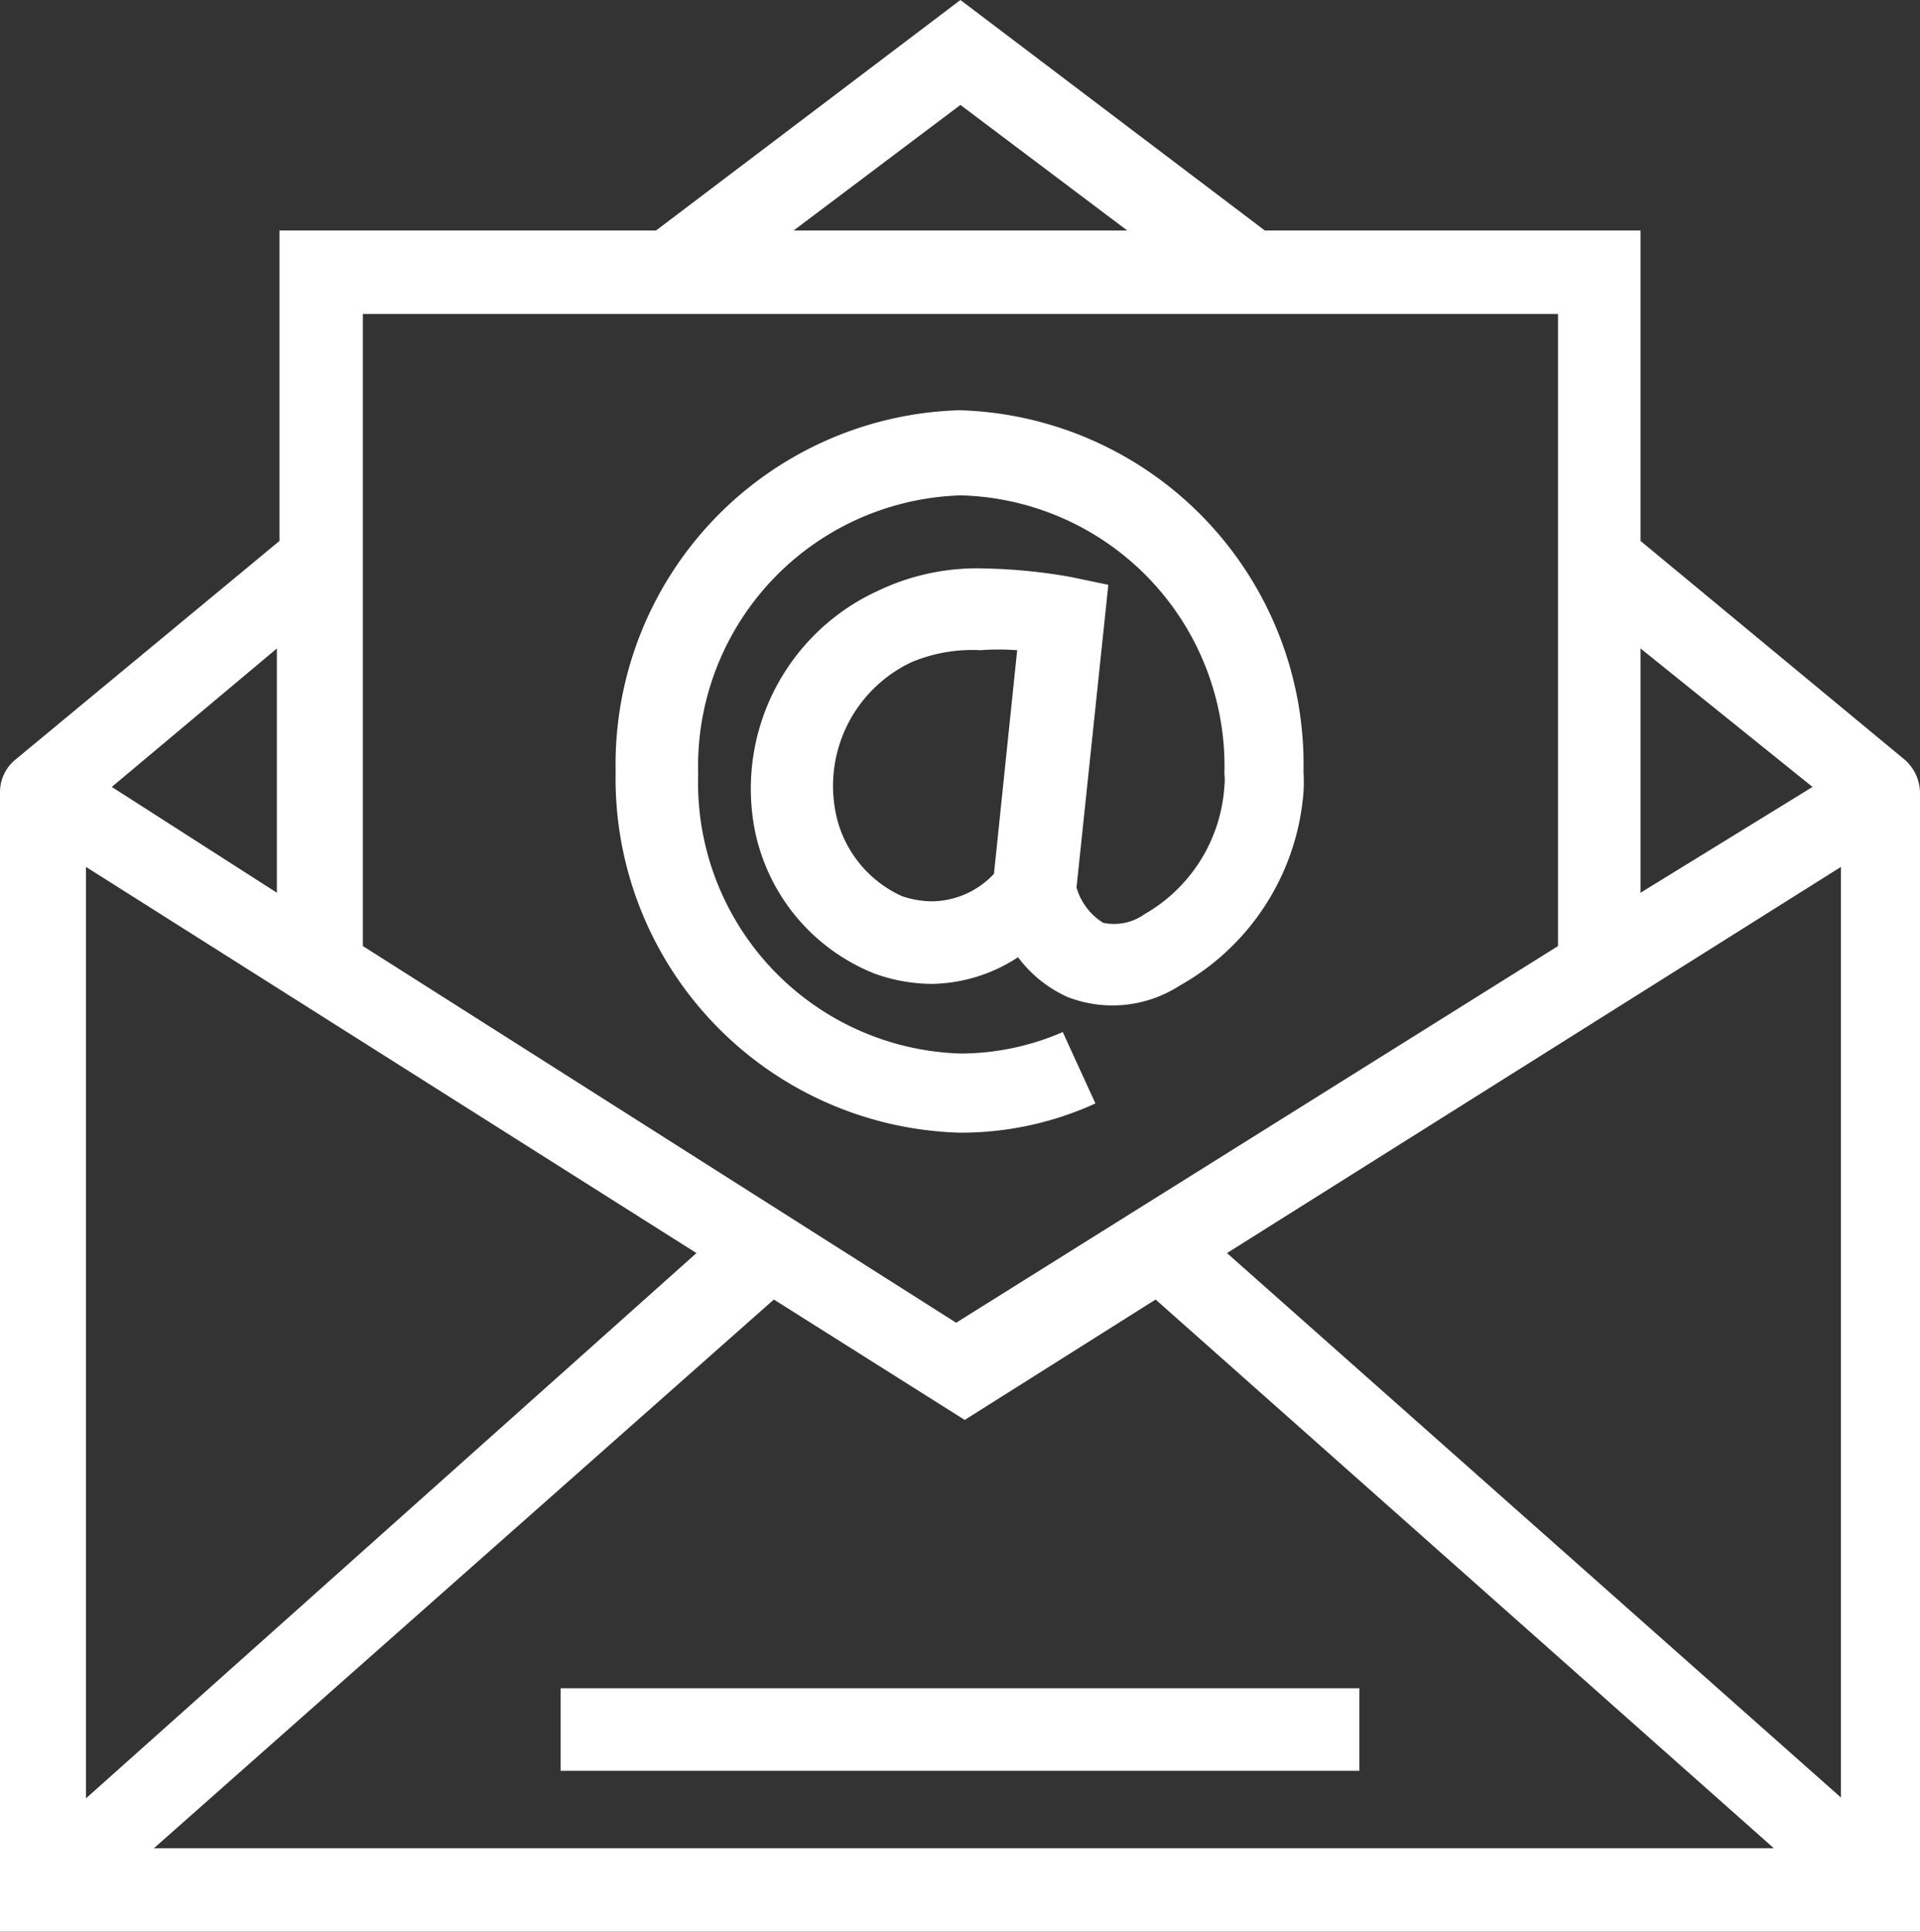
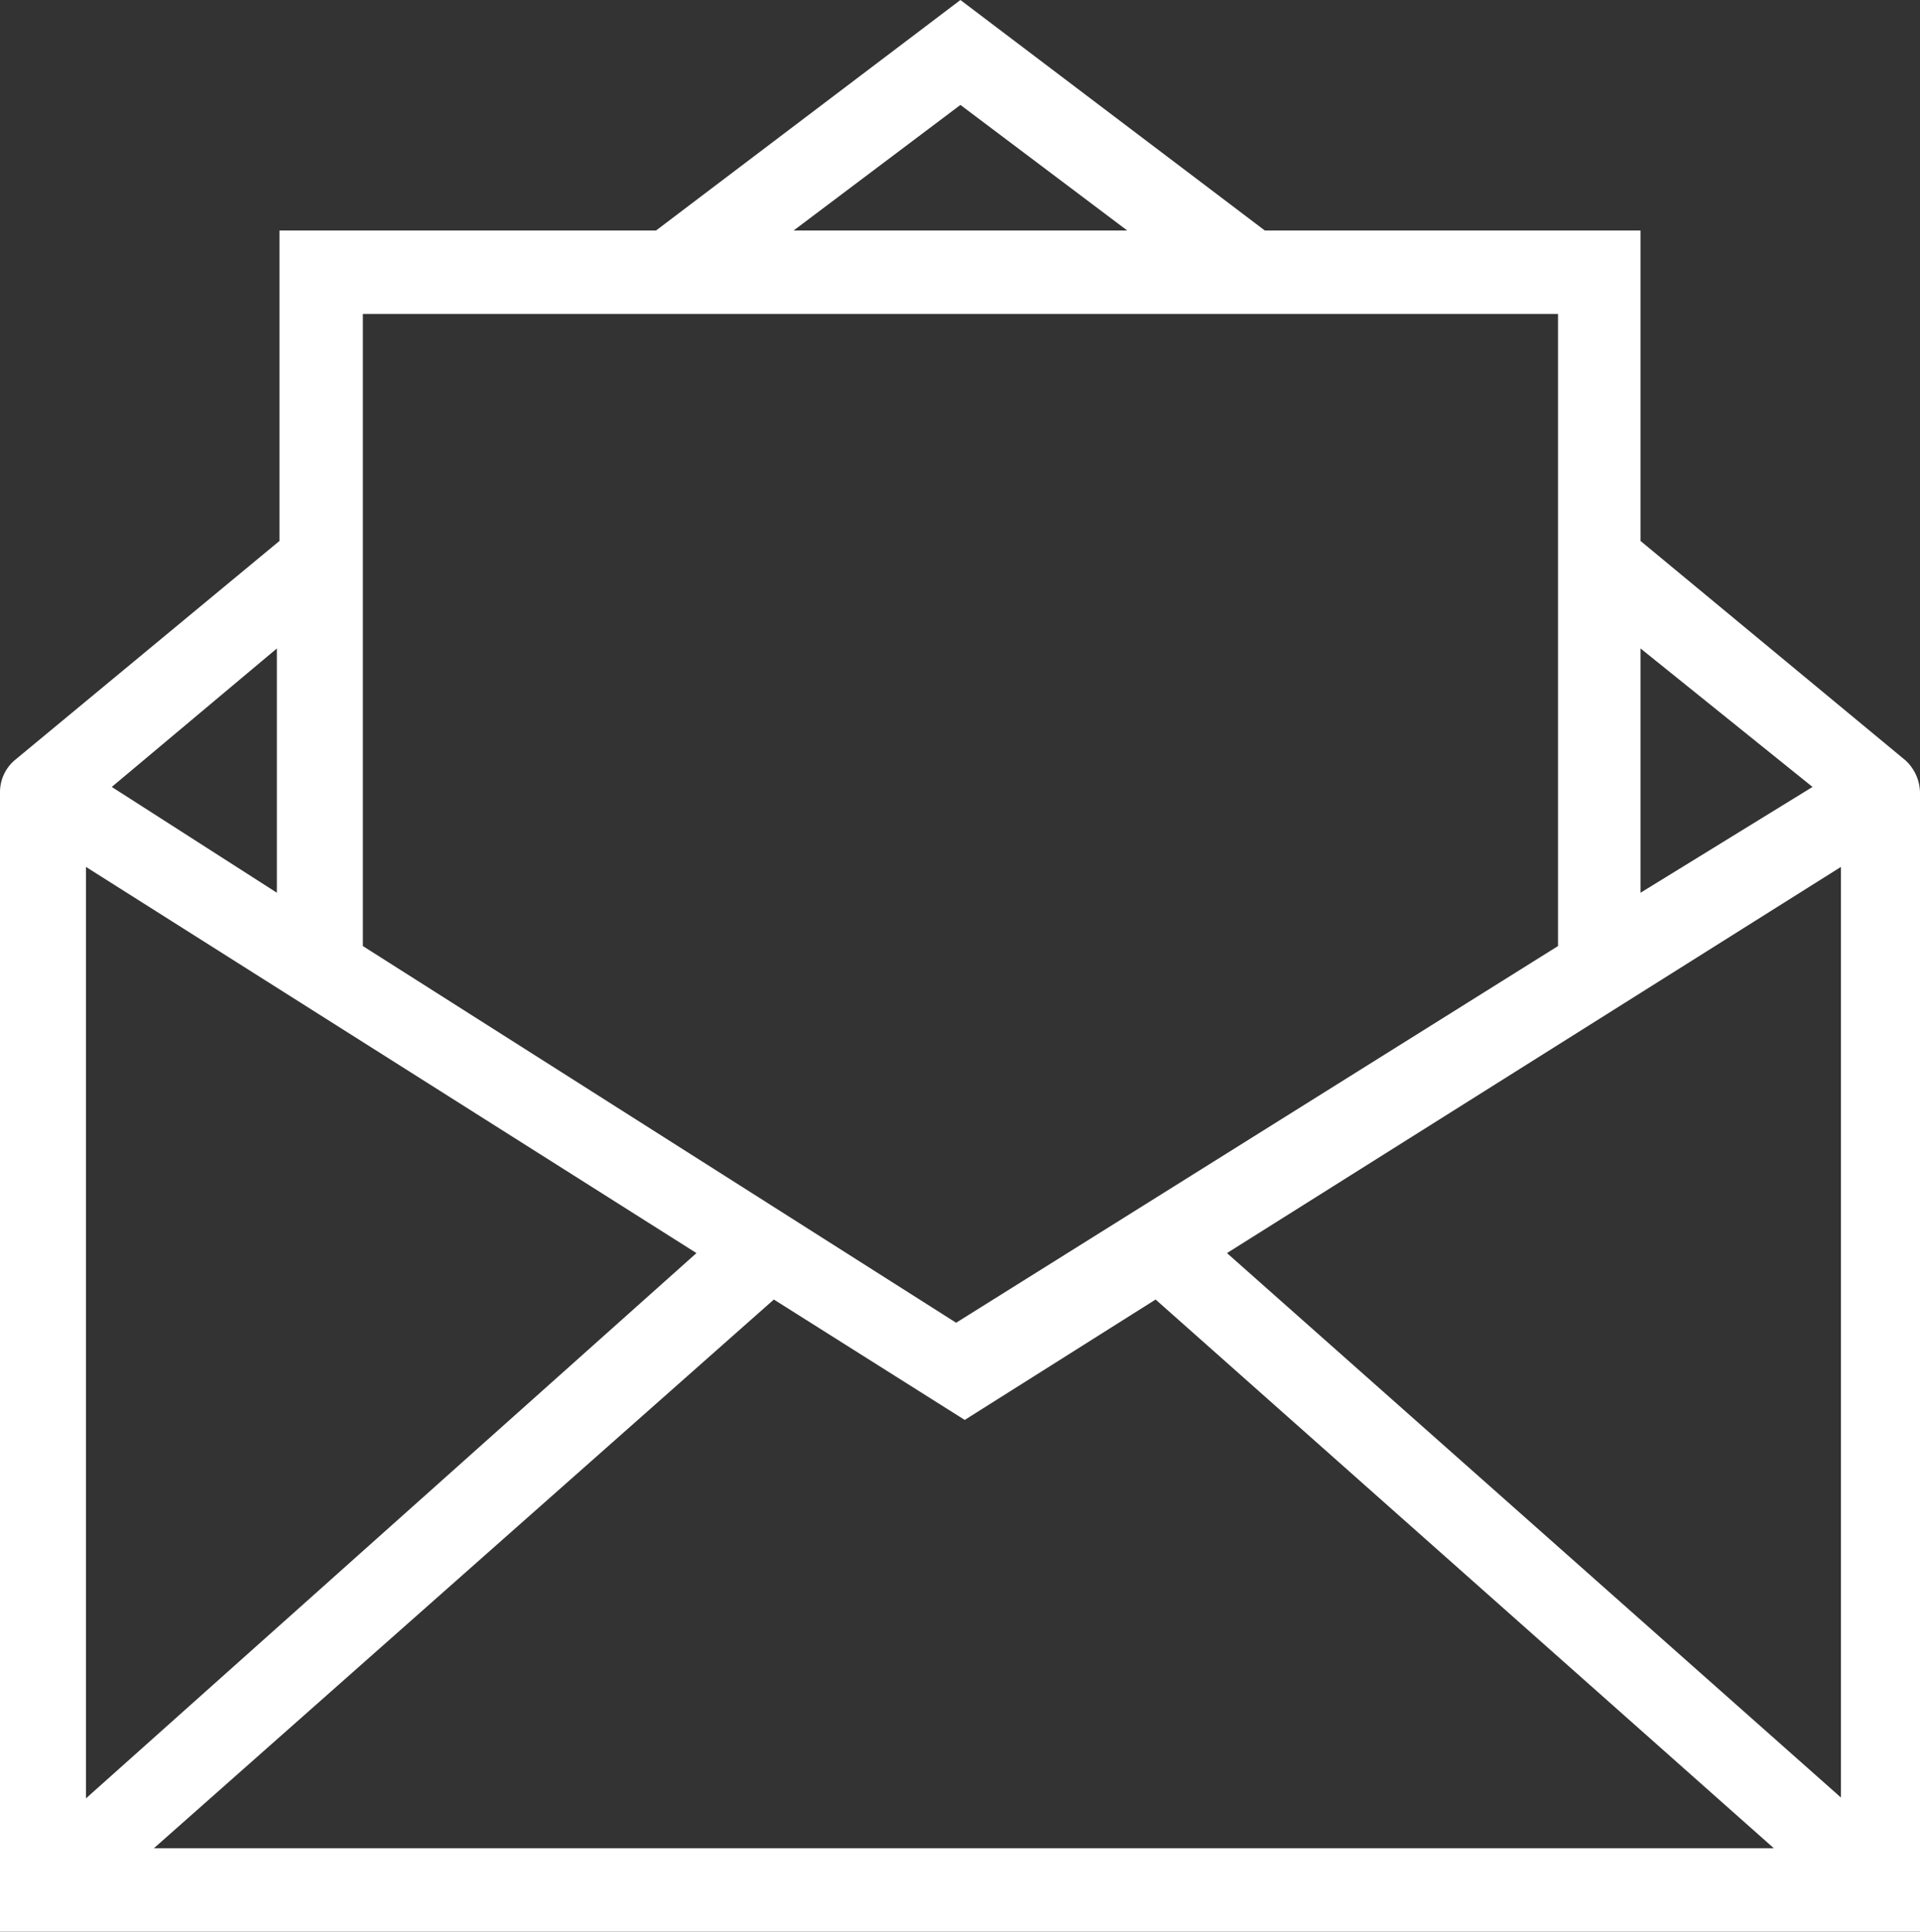
<svg xmlns="http://www.w3.org/2000/svg" viewBox="0 0 22.33 22.46">
  <rect x="0" y="0" width="22.33" height="22.46" fill="#333333" stroke="none" />
  <defs>
    <style>.cls-1{fill:#fff;}</style>
  </defs>
  <g id="Capa_2" data-name="Capa 2">
    <g id="Capa_1-2" data-name="Capa 1">
      <path class="cls-1" d="M22.16,8.84h0L19.08,6.29V2.68H14.71L11.17,0,7.63,2.68H3.25V6.29L.17,8.84h0A.49.49,0,0,0,0,9.22V22.46H22.33V9.22A.52.52,0,0,0,22.16,8.84Zm-3.08-1.3,2,1.61-2,1.23ZM11.17,1.22l1.94,1.46H9.23ZM4.22,3.65h13.9V11l-7,4.38L4.22,11Zm-1,3.89v2.84L1.3,9.15ZM1,10.08,8.1,14.57,1,20.91Zm.79,11.41L9,15.11l2.22,1.4,2.22-1.4,7.19,6.38Zm19.62-.59-7.14-6.33,7.14-4.49Z" />
-       <path class="cls-1" d="M12.74,12.83,12.36,12a3,3,0,0,1-1.18.25A3.15,3.15,0,0,1,8.12,9a3.15,3.15,0,0,1,3.06-3.24A3.15,3.15,0,0,1,14.24,9a.61.61,0,0,1,0,.14h0a1.85,1.85,0,0,1-.93,1.49.61.61,0,0,1-.48.1.72.72,0,0,1-.31-.41l.37-3.52-.43-.09a6.35,6.35,0,0,0-1-.1,2.67,2.67,0,0,0-1.25.26A2.53,2.53,0,0,0,8.78,9.66a2.28,2.28,0,0,0,1.39,1.66,2,2,0,0,0,.67.12,1.88,1.88,0,0,0,1-.31,1.47,1.47,0,0,0,.57.46,1.44,1.44,0,0,0,1.31-.13,2.83,2.83,0,0,0,1.44-2.25,2.09,2.09,0,0,0,0-.24,4.12,4.12,0,0,0-4-4.2,4.12,4.12,0,0,0-4,4.2,4.12,4.12,0,0,0,4,4.2A3.76,3.76,0,0,0,12.74,12.83Zm-1.18-2.67a1,1,0,0,1-.72.32,1.12,1.12,0,0,1-.35-.06,1.36,1.36,0,0,1-.75-.88A1.59,1.59,0,0,1,10.6,7.7a1.82,1.82,0,0,1,.8-.14,3,3,0,0,1,.43,0Z" />
-       <rect class="cls-1" x="6.52" y="19.63" width="9.29" height="0.96" />
    </g>
  </g>
</svg>